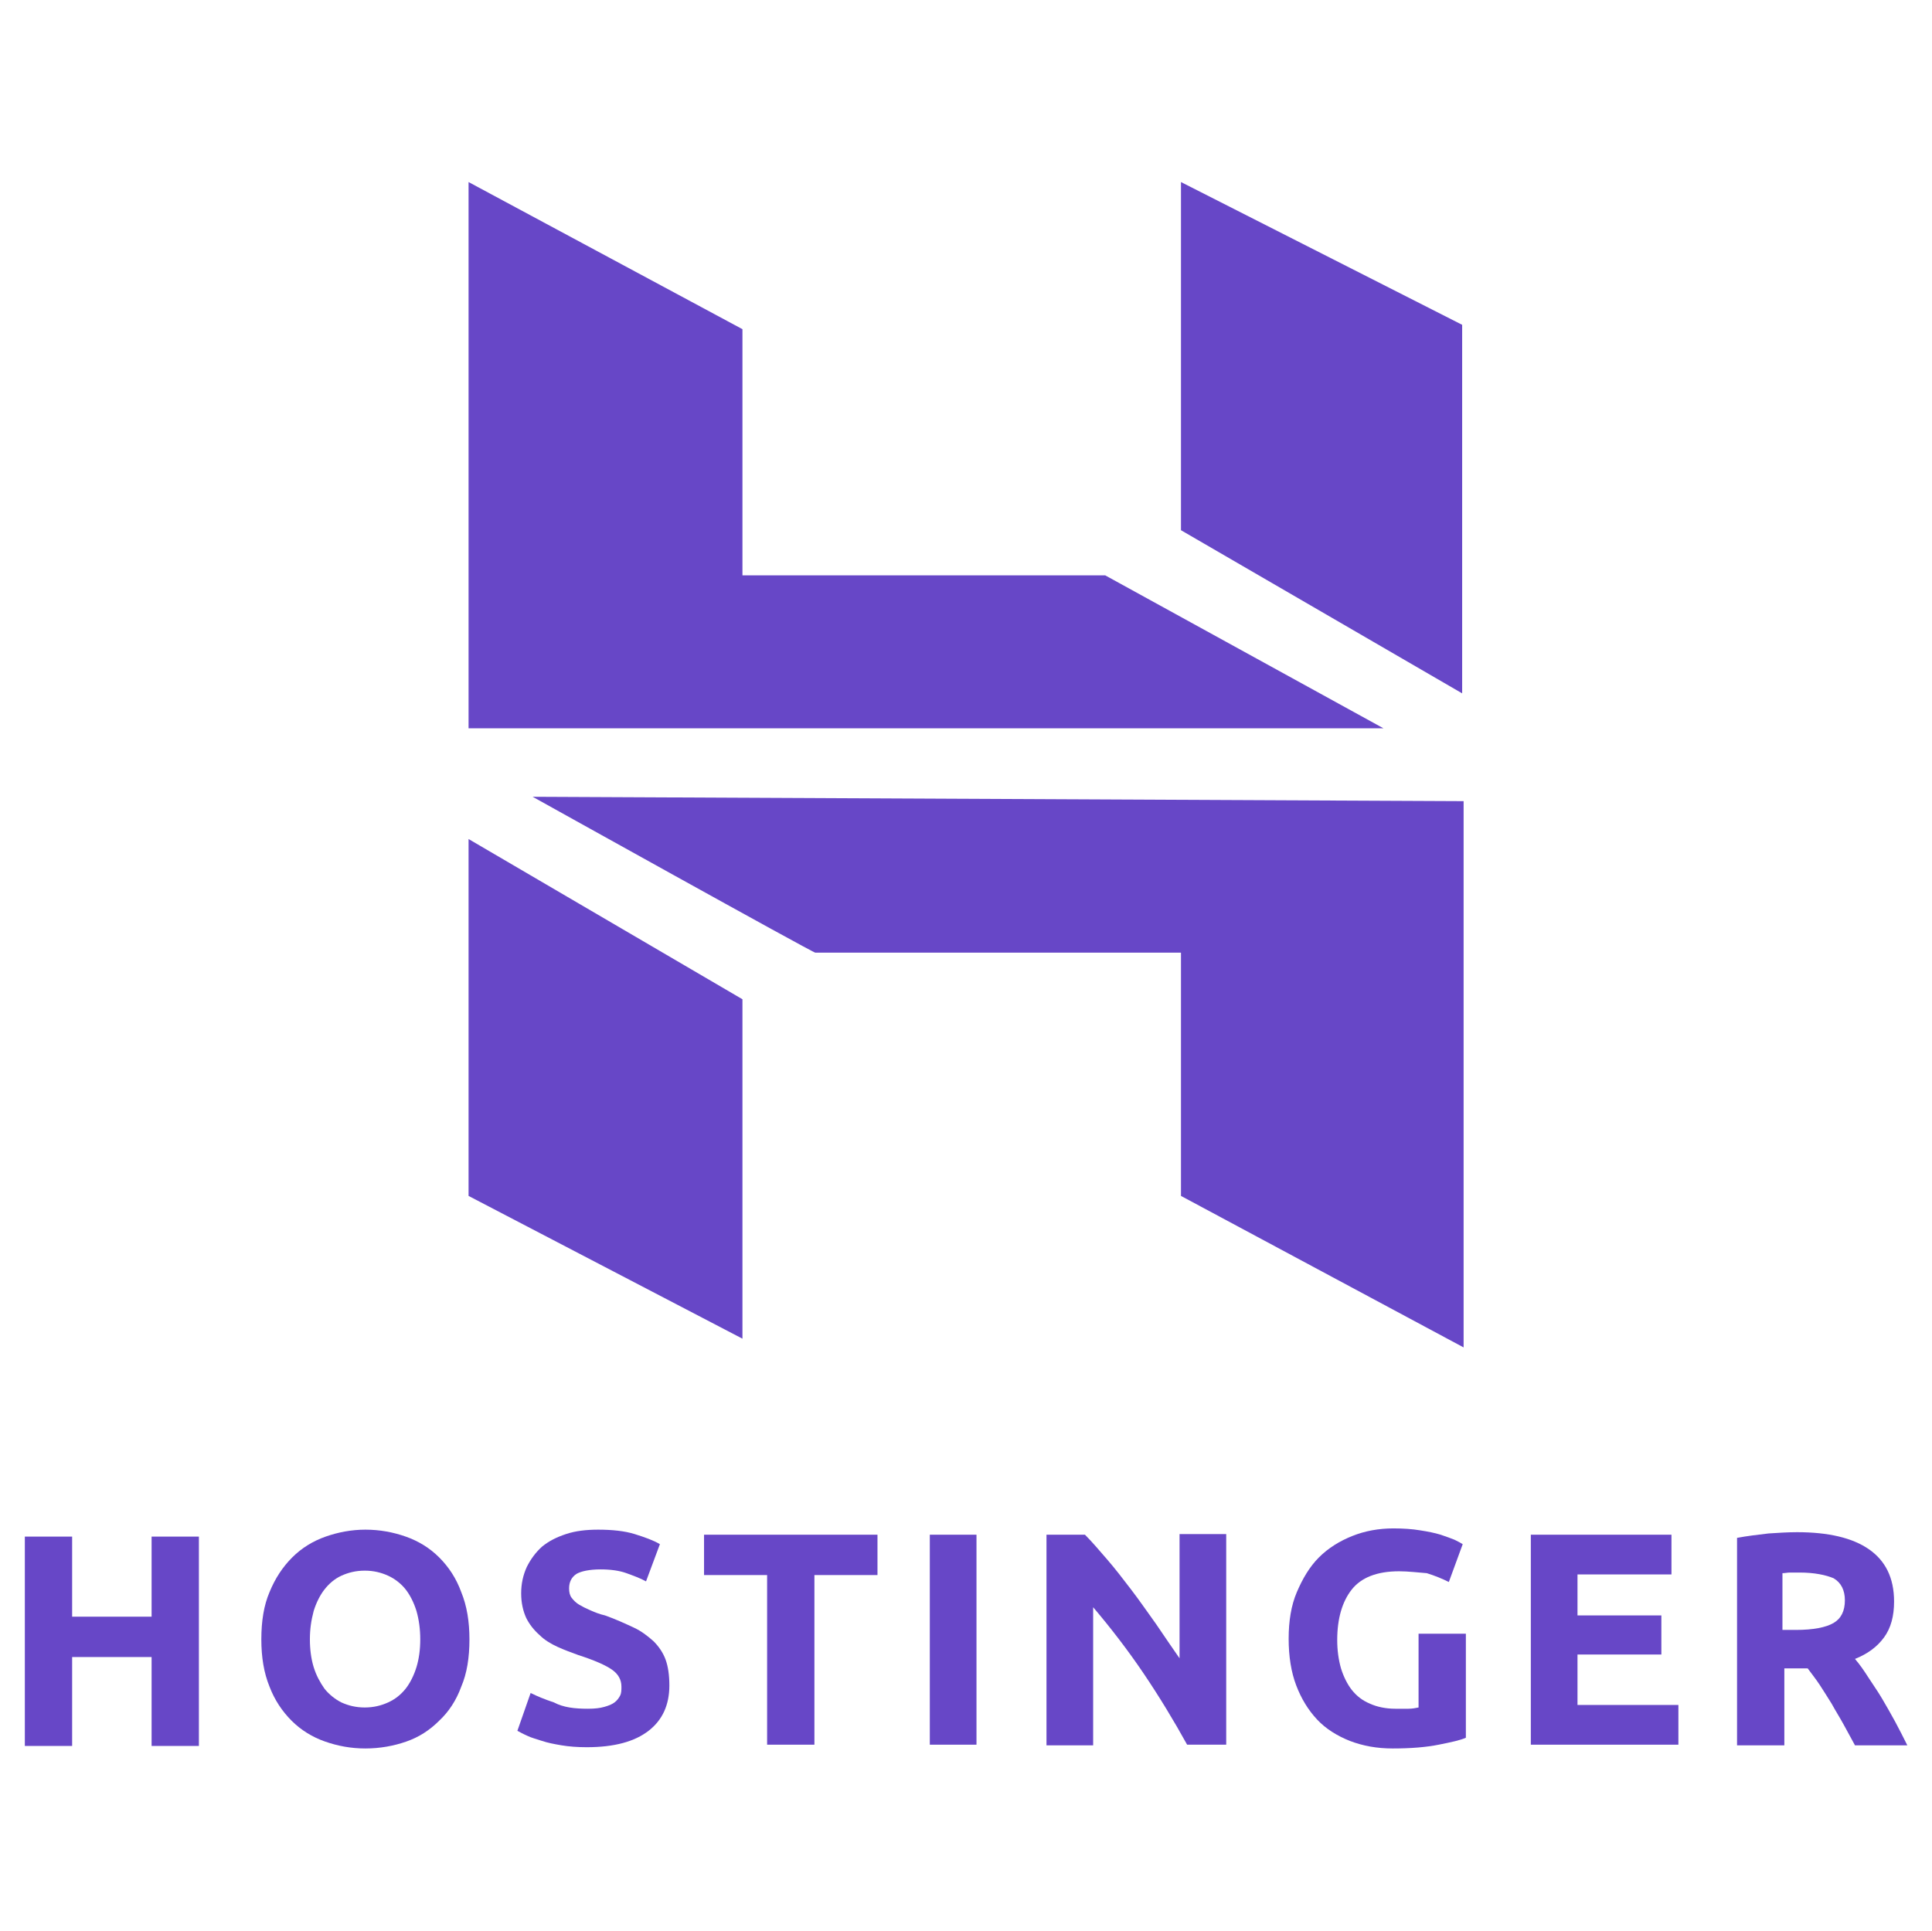
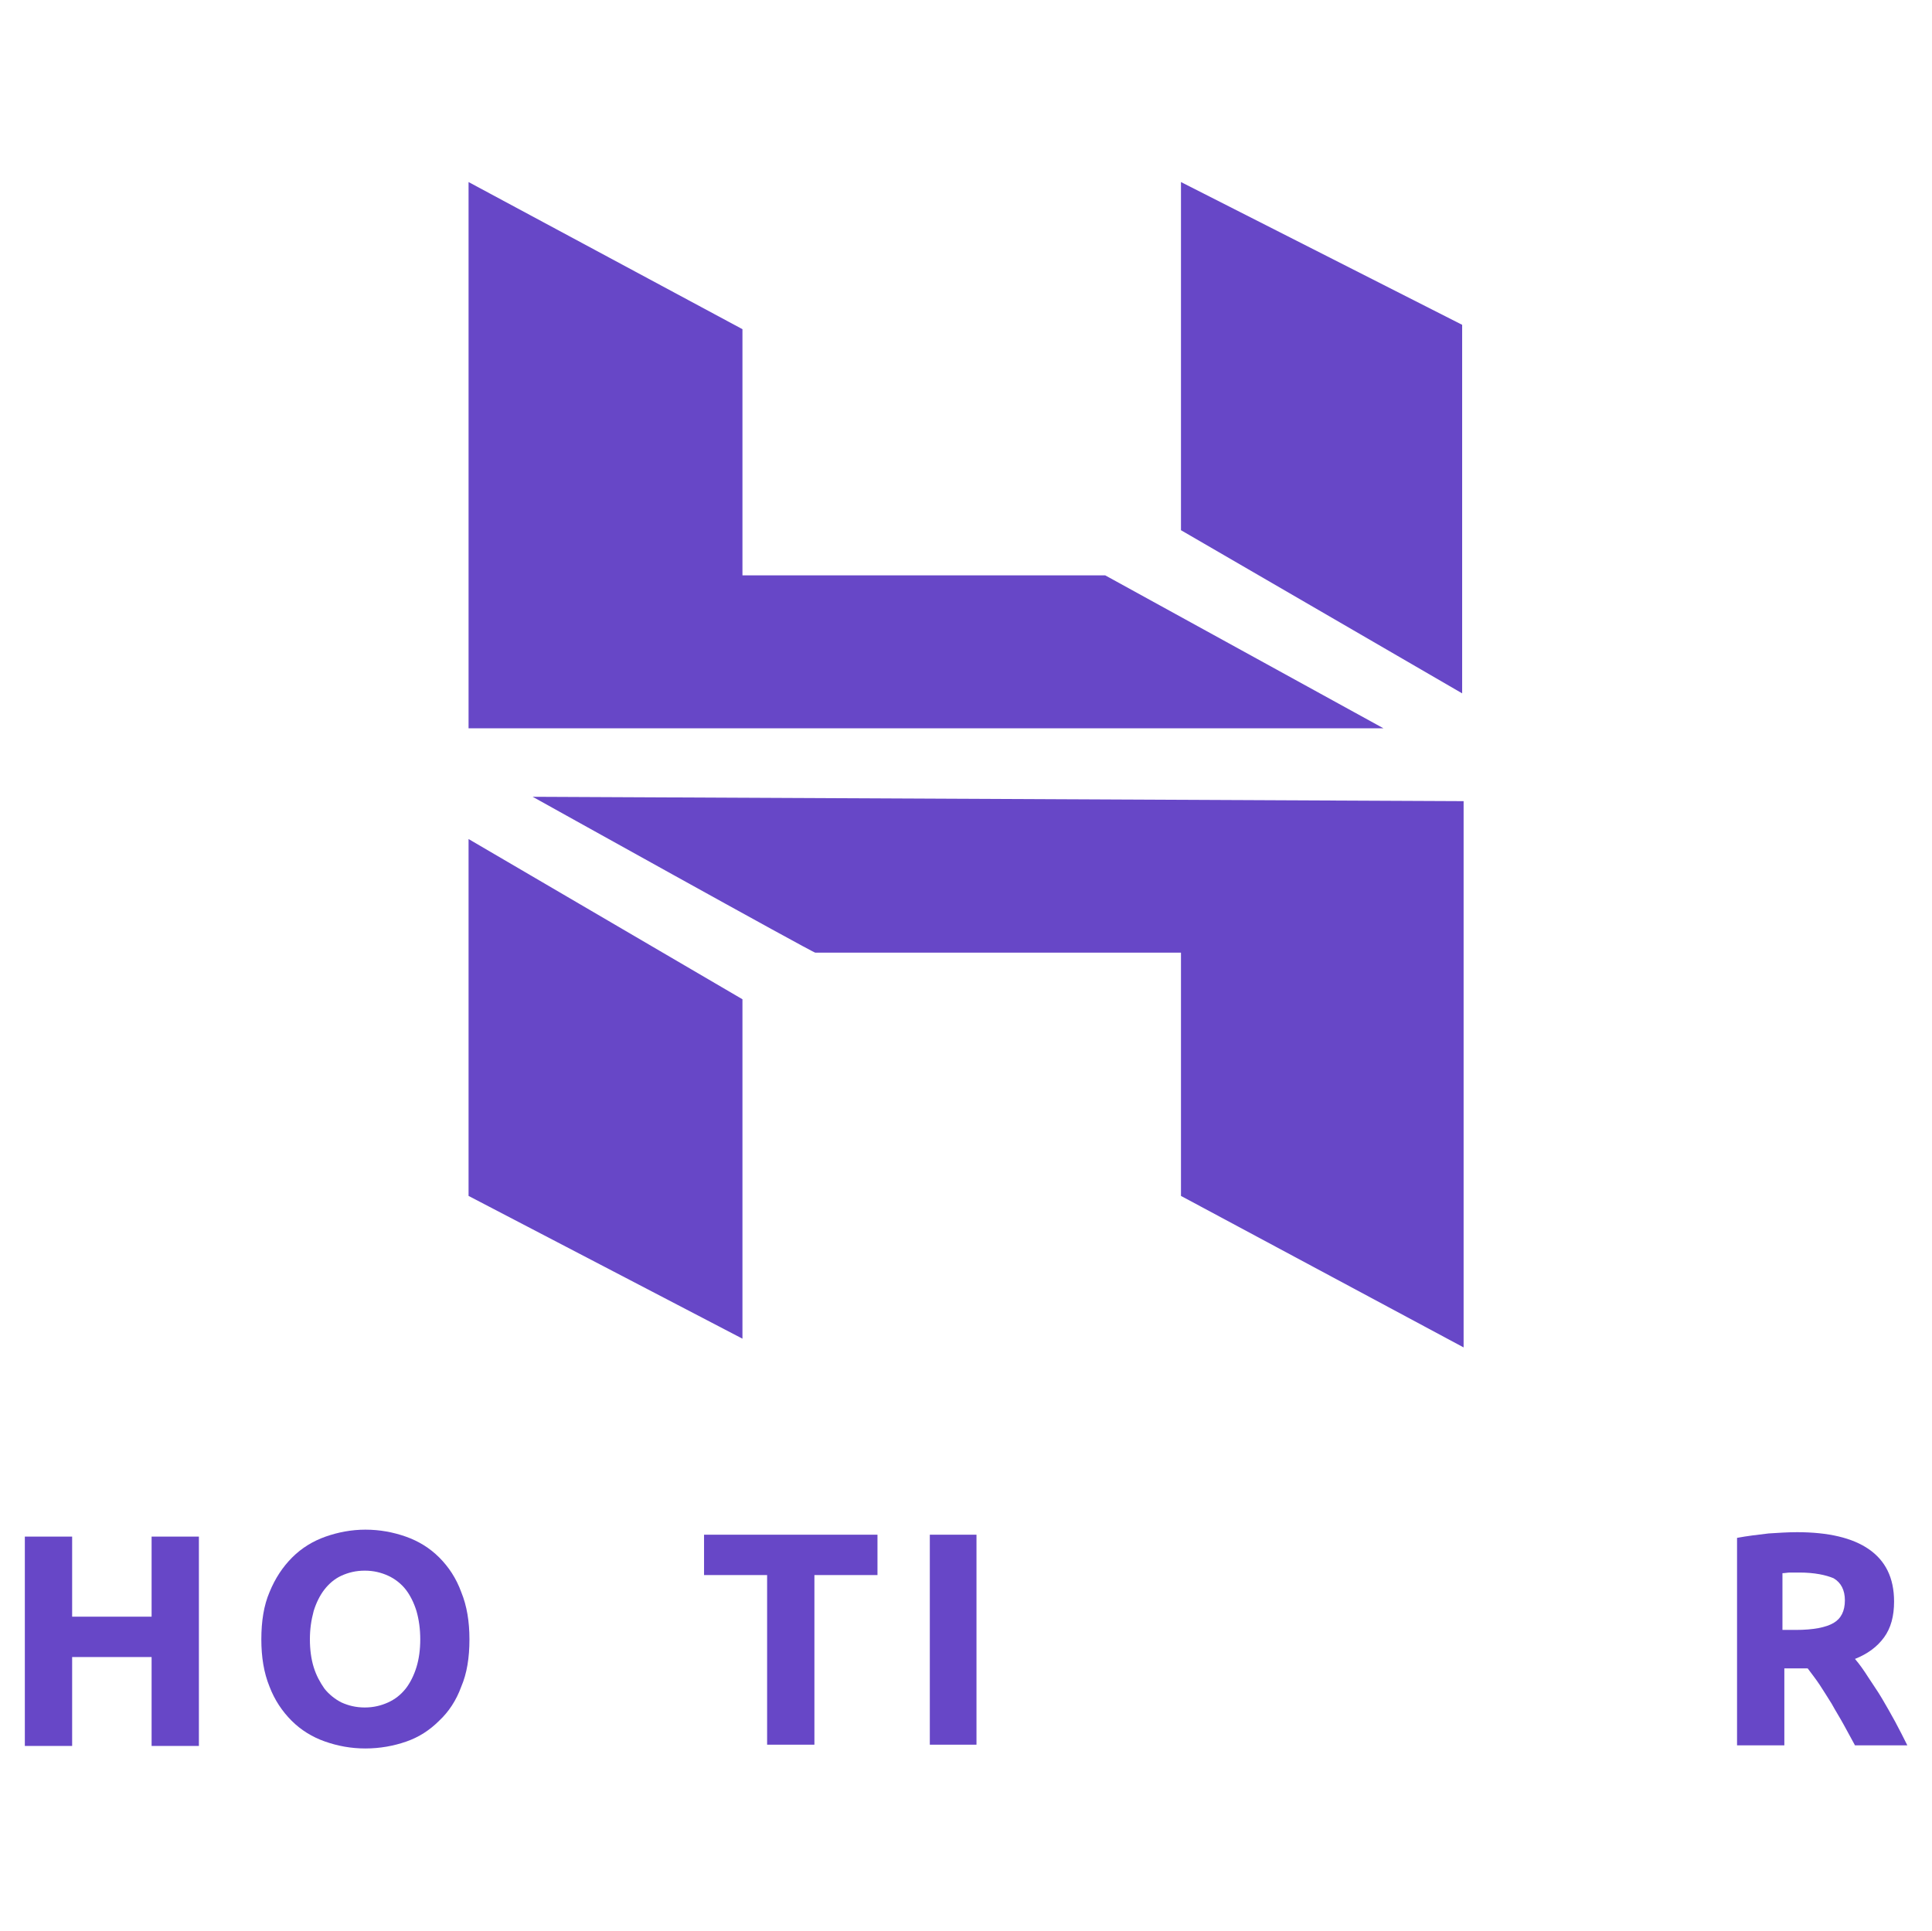
<svg xmlns="http://www.w3.org/2000/svg" width="100%" height="100%" viewBox="0 0 6671 6667" xml:space="preserve" style="fill-rule:evenodd;clip-rule:evenodd;stroke-linejoin:round;stroke-miterlimit:2;">
-   <rect id="hostinger-vertical" x="2.445" y="0" width="6666.67" height="6666.67" style="fill:none;" />
  <g>
    <g>
      <path id="Fill-1" d="M523.466,5306.34l163.317,-0l-0,722.948l-163.317,0l0,-307.035l-274.371,-0l-0,307.035l-163.317,0l-0,-722.948l163.317,-0l-0,276.549l274.371,0l0,-276.549Z" style="fill:#6747c7;fill-rule:nonzero;" />
      <path id="Fill-2" d="M1070.03,5661.28c-0,34.841 4.355,67.505 13.065,95.813c8.71,28.308 21.775,52.261 37.018,74.037c15.243,19.598 37.019,37.018 58.794,47.906c23.953,10.888 50.084,17.42 80.57,17.42c30.486,0 56.616,-6.532 80.569,-17.42c23.953,-10.888 43.551,-26.131 60.972,-47.906c15.243,-19.598 28.308,-45.729 37.018,-74.037c8.71,-28.308 13.066,-60.972 13.066,-95.813c-0,-34.841 -4.356,-67.504 -13.066,-97.99c-8.71,-28.308 -21.775,-54.438 -37.018,-74.036c-15.243,-19.598 -37.019,-37.019 -60.972,-47.907c-23.953,-10.887 -50.083,-17.42 -80.569,-17.42c-30.486,-0 -56.617,6.533 -80.57,17.42c-23.953,10.888 -43.551,28.309 -58.794,47.907c-15.243,19.598 -28.308,45.728 -37.018,74.036c-8.71,32.664 -13.065,63.149 -13.065,97.99Zm550.921,0c-0,63.149 -8.71,117.588 -28.308,163.317c-17.421,47.906 -43.551,87.102 -76.215,117.588c-32.663,32.663 -69.682,56.616 -113.233,71.859c-43.551,15.243 -91.457,23.953 -141.541,23.953c-50.083,0 -95.812,-8.71 -139.363,-23.953c-43.551,-15.243 -82.747,-39.196 -115.411,-71.859c-32.663,-32.663 -58.794,-71.859 -76.214,-117.588c-19.598,-47.906 -28.308,-102.345 -28.308,-163.317c-0,-63.149 8.71,-117.588 28.308,-163.316c19.598,-47.906 45.729,-87.102 78.392,-119.766c32.663,-32.663 71.859,-56.616 115.41,-71.859c43.551,-15.243 89.28,-23.953 137.186,-23.953c50.084,-0 95.813,8.71 139.364,23.953c43.551,15.243 82.747,39.196 115.41,71.859c32.664,32.664 58.794,71.86 76.215,119.766c19.598,47.906 28.308,102.345 28.308,163.316Z" style="fill:#6747c7;fill-rule:nonzero;" />
-       <path id="Fill-4" d="M2030.33,5900.82c23.953,0 41.374,-2.177 56.616,-6.532c15.243,-4.355 26.131,-8.711 34.841,-15.243c8.711,-6.533 15.243,-15.243 19.598,-23.953c4.355,-8.711 4.355,-19.598 4.355,-30.486c0,-23.953 -10.887,-43.551 -32.663,-58.794c-21.775,-15.243 -60.971,-32.663 -115.41,-50.084c-23.953,-8.71 -47.906,-17.42 -71.86,-28.308c-23.953,-10.888 -45.728,-23.953 -63.149,-41.374c-19.598,-17.42 -34.841,-37.018 -45.728,-58.794c-10.888,-23.953 -17.421,-52.261 -17.421,-84.924c0,-32.663 6.533,-63.149 19.598,-91.457c13.066,-26.131 30.486,-50.084 52.262,-69.682c23.953,-19.598 50.083,-32.663 82.747,-43.551c32.663,-10.888 69.681,-15.243 111.055,-15.243c47.906,-0 91.457,4.355 126.298,15.243c34.841,10.888 65.327,21.775 87.102,34.841l-47.906,128.475c-19.598,-10.887 -43.551,-19.598 -67.504,-28.308c-23.953,-8.71 -54.439,-13.065 -89.28,-13.065c-39.196,-0 -67.504,6.532 -82.747,15.243c-17.42,10.887 -26.131,28.308 -26.131,50.083c0,13.066 2.178,23.954 8.711,32.664c6.532,8.71 15.243,17.42 26.13,23.953c10.888,6.533 23.953,13.065 39.196,19.598c15.243,6.533 30.486,13.065 50.084,17.42c37.018,13.066 69.682,28.308 97.99,41.374c28.308,13.065 50.084,30.486 69.682,47.906c17.42,17.42 32.663,39.196 41.373,63.149c8.71,23.953 13.066,54.439 13.066,89.28c-0,67.504 -23.954,119.765 -71.86,156.784c-47.906,37.018 -117.588,56.616 -213.4,56.616c-32.663,0 -60.972,-2.177 -87.102,-6.533c-26.131,-4.355 -47.906,-8.71 -67.504,-15.242c-19.598,-6.533 -37.019,-10.888 -50.084,-17.421c-15.243,-6.532 -26.131,-13.065 -34.841,-17.42l45.729,-130.654c21.775,10.888 47.906,21.776 80.569,32.664c32.663,17.42 71.859,21.775 117.588,21.775" style="fill:#6747c7;fill-rule:nonzero;" />
      <path id="Fill-6" d="M3029.83,5299.81l-0,139.364l-217.756,-0l0,585.762l-163.316,-0l-0,-585.762l-217.756,-0l0,-139.364l598.828,0Z" style="fill:#6747c7;fill-rule:nonzero;" />
      <rect id="Fill-8" x="3210.57" y="5299.81" width="161.139" height="725.126" style="fill:#6747c7;fill-rule:nonzero;" />
-       <path id="Fill-10" d="M4099.01,6024.94c-45.729,-82.747 -95.813,-165.494 -150.251,-246.064c-54.439,-80.569 -113.233,-156.784 -174.205,-228.643l0,476.884l-161.139,0l0,-727.303l132.831,0c23.953,23.953 47.906,52.262 76.214,84.925c28.309,32.663 56.617,69.682 84.925,106.7c28.308,37.019 56.616,78.392 84.925,117.588c28.308,41.374 54.438,80.57 80.569,117.588l0,-428.978l161.139,-0l0,727.303l-135.008,-0" style="fill:#6747c7;fill-rule:nonzero;" />
-       <path id="Fill-11" d="M4830.67,5426.11c-76.214,0 -130.653,21.776 -163.317,63.15c-32.663,41.373 -50.083,100.167 -50.083,174.204c-0,34.841 4.355,67.504 13.065,97.99c8.71,28.308 21.776,54.439 37.018,74.037c17.421,21.775 37.019,37.018 63.15,47.906c23.953,10.888 54.438,17.42 87.102,17.42l45.728,0c13.066,0 23.953,-2.177 34.841,-4.355l0,-254.774l163.317,0l-0,359.297c-19.598,8.71 -50.084,15.243 -93.635,23.953c-43.551,8.71 -95.812,13.065 -158.961,13.065c-54.439,0 -102.346,-8.71 -148.074,-26.13c-43.551,-17.421 -82.747,-41.374 -113.233,-74.037c-30.486,-32.664 -54.439,-71.86 -71.859,-117.588c-17.421,-45.729 -26.131,-100.168 -26.131,-161.139c0,-60.972 8.71,-115.411 28.308,-161.139c19.598,-45.729 43.551,-87.102 76.215,-119.766c32.663,-32.663 71.859,-56.616 115.41,-74.037c43.551,-17.42 91.457,-26.13 141.541,-26.13c34.841,-0 65.327,2.177 91.457,6.532c28.309,4.356 50.084,8.711 71.86,15.243c19.598,6.533 37.018,13.066 47.906,17.421c13.065,6.532 21.775,10.888 28.308,15.243l-47.906,130.653c-21.776,-10.888 -47.906,-21.776 -76.215,-30.486c-30.485,-2.177 -63.149,-6.533 -95.812,-6.533" style="fill:#6747c7;fill-rule:nonzero;" />
-       <path id="Fill-12" d="M5285.78,6024.94l-0,-725.126l485.595,0l-0,137.186l-324.456,0l-0,141.541l289.615,0l-0,135.009l-289.615,-0l-0,174.204l348.409,0l-0,137.186l-509.548,-0Z" style="fill:#6747c7;fill-rule:nonzero;" />
      <path id="Fill-13" d="M6213.42,5430.46l-32.663,-0c-8.71,-0 -17.421,2.177 -26.131,2.177l0,195.98l45.729,0c60.971,0 104.522,-8.71 130.653,-23.953c26.131,-15.243 39.196,-41.374 39.196,-78.392c0,-34.841 -13.065,-60.972 -39.196,-76.214c-26.131,-10.888 -65.327,-19.598 -117.588,-19.598m-8.71,-139.364c108.878,0 191.625,19.598 248.241,58.794c56.617,39.196 87.102,97.99 87.102,180.737c0,50.084 -10.887,91.457 -34.841,124.121c-23.953,32.663 -56.616,56.616 -100.167,74.037c15.243,17.42 30.486,39.196 45.729,63.149c15.242,23.953 32.663,47.906 47.906,74.036c15.243,26.131 30.486,52.262 45.728,80.57c15.243,28.308 28.309,54.439 41.374,80.569l-180.737,0c-13.065,-23.953 -26.131,-47.906 -39.196,-71.859c-13.065,-23.953 -28.308,-47.906 -41.374,-71.859c-15.242,-23.953 -28.308,-45.729 -41.373,-65.327c-13.065,-19.598 -28.308,-39.196 -41.374,-56.616l-80.569,-0l-0,265.661l-163.317,0l0,-716.415c34.841,-6.533 71.86,-10.888 108.878,-15.243c32.663,-2.177 67.504,-4.355 97.99,-4.355" style="fill:#6747c7;fill-rule:nonzero;" />
    </g>
    <path id="Fill-15" d="M1617.88,2515.09l0,-1886.42l945.727,508.077l0,850.148l1252.59,0l960.818,528.199l-3159.13,-0Zm2459.9,-684.143l0,-1202.28l970.879,492.986l0,1272.71l-970.879,-563.411Zm0,2298.92l0,-840.087l-1262.65,-0c0,5.03 -975.909,-538.26 -975.909,-538.26l3214.47,15.092l-0,1886.42l-975.91,-523.168Zm-2459.9,-0l0,-1232.46l945.727,553.35l0,1172.1l-945.727,-492.985Z" style="fill:#6747c7;fill-rule:nonzero;" />
  </g>
</svg>